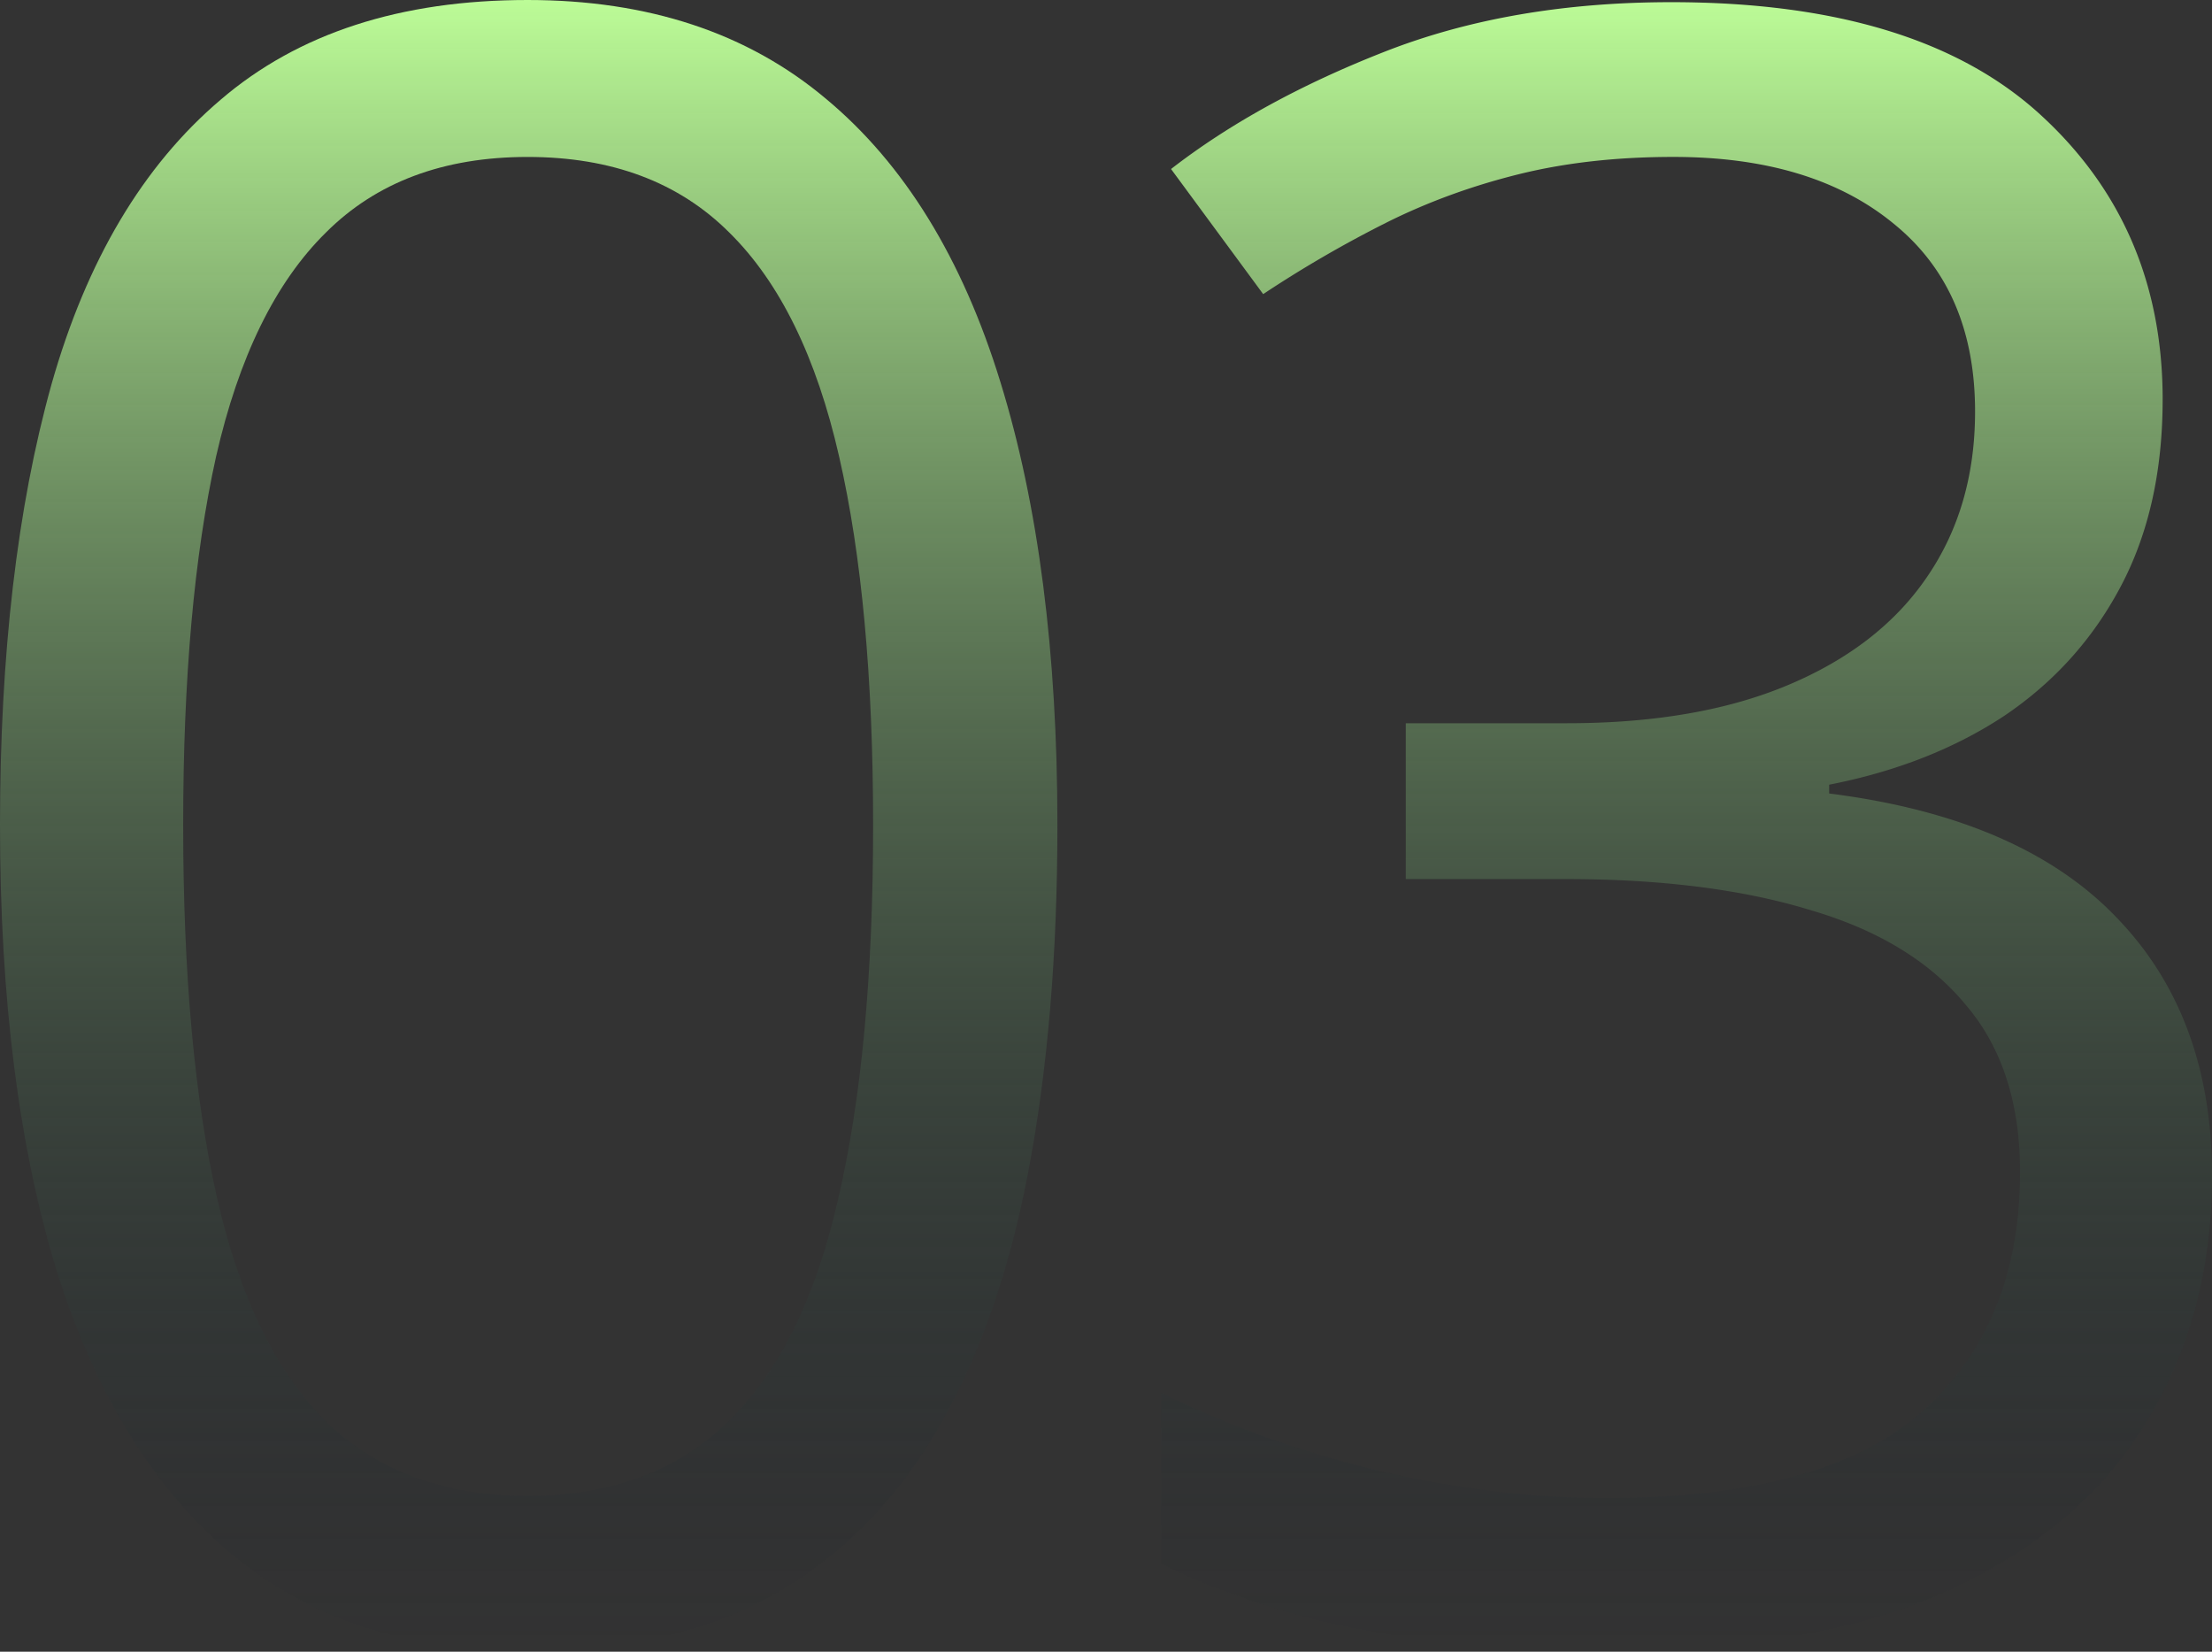
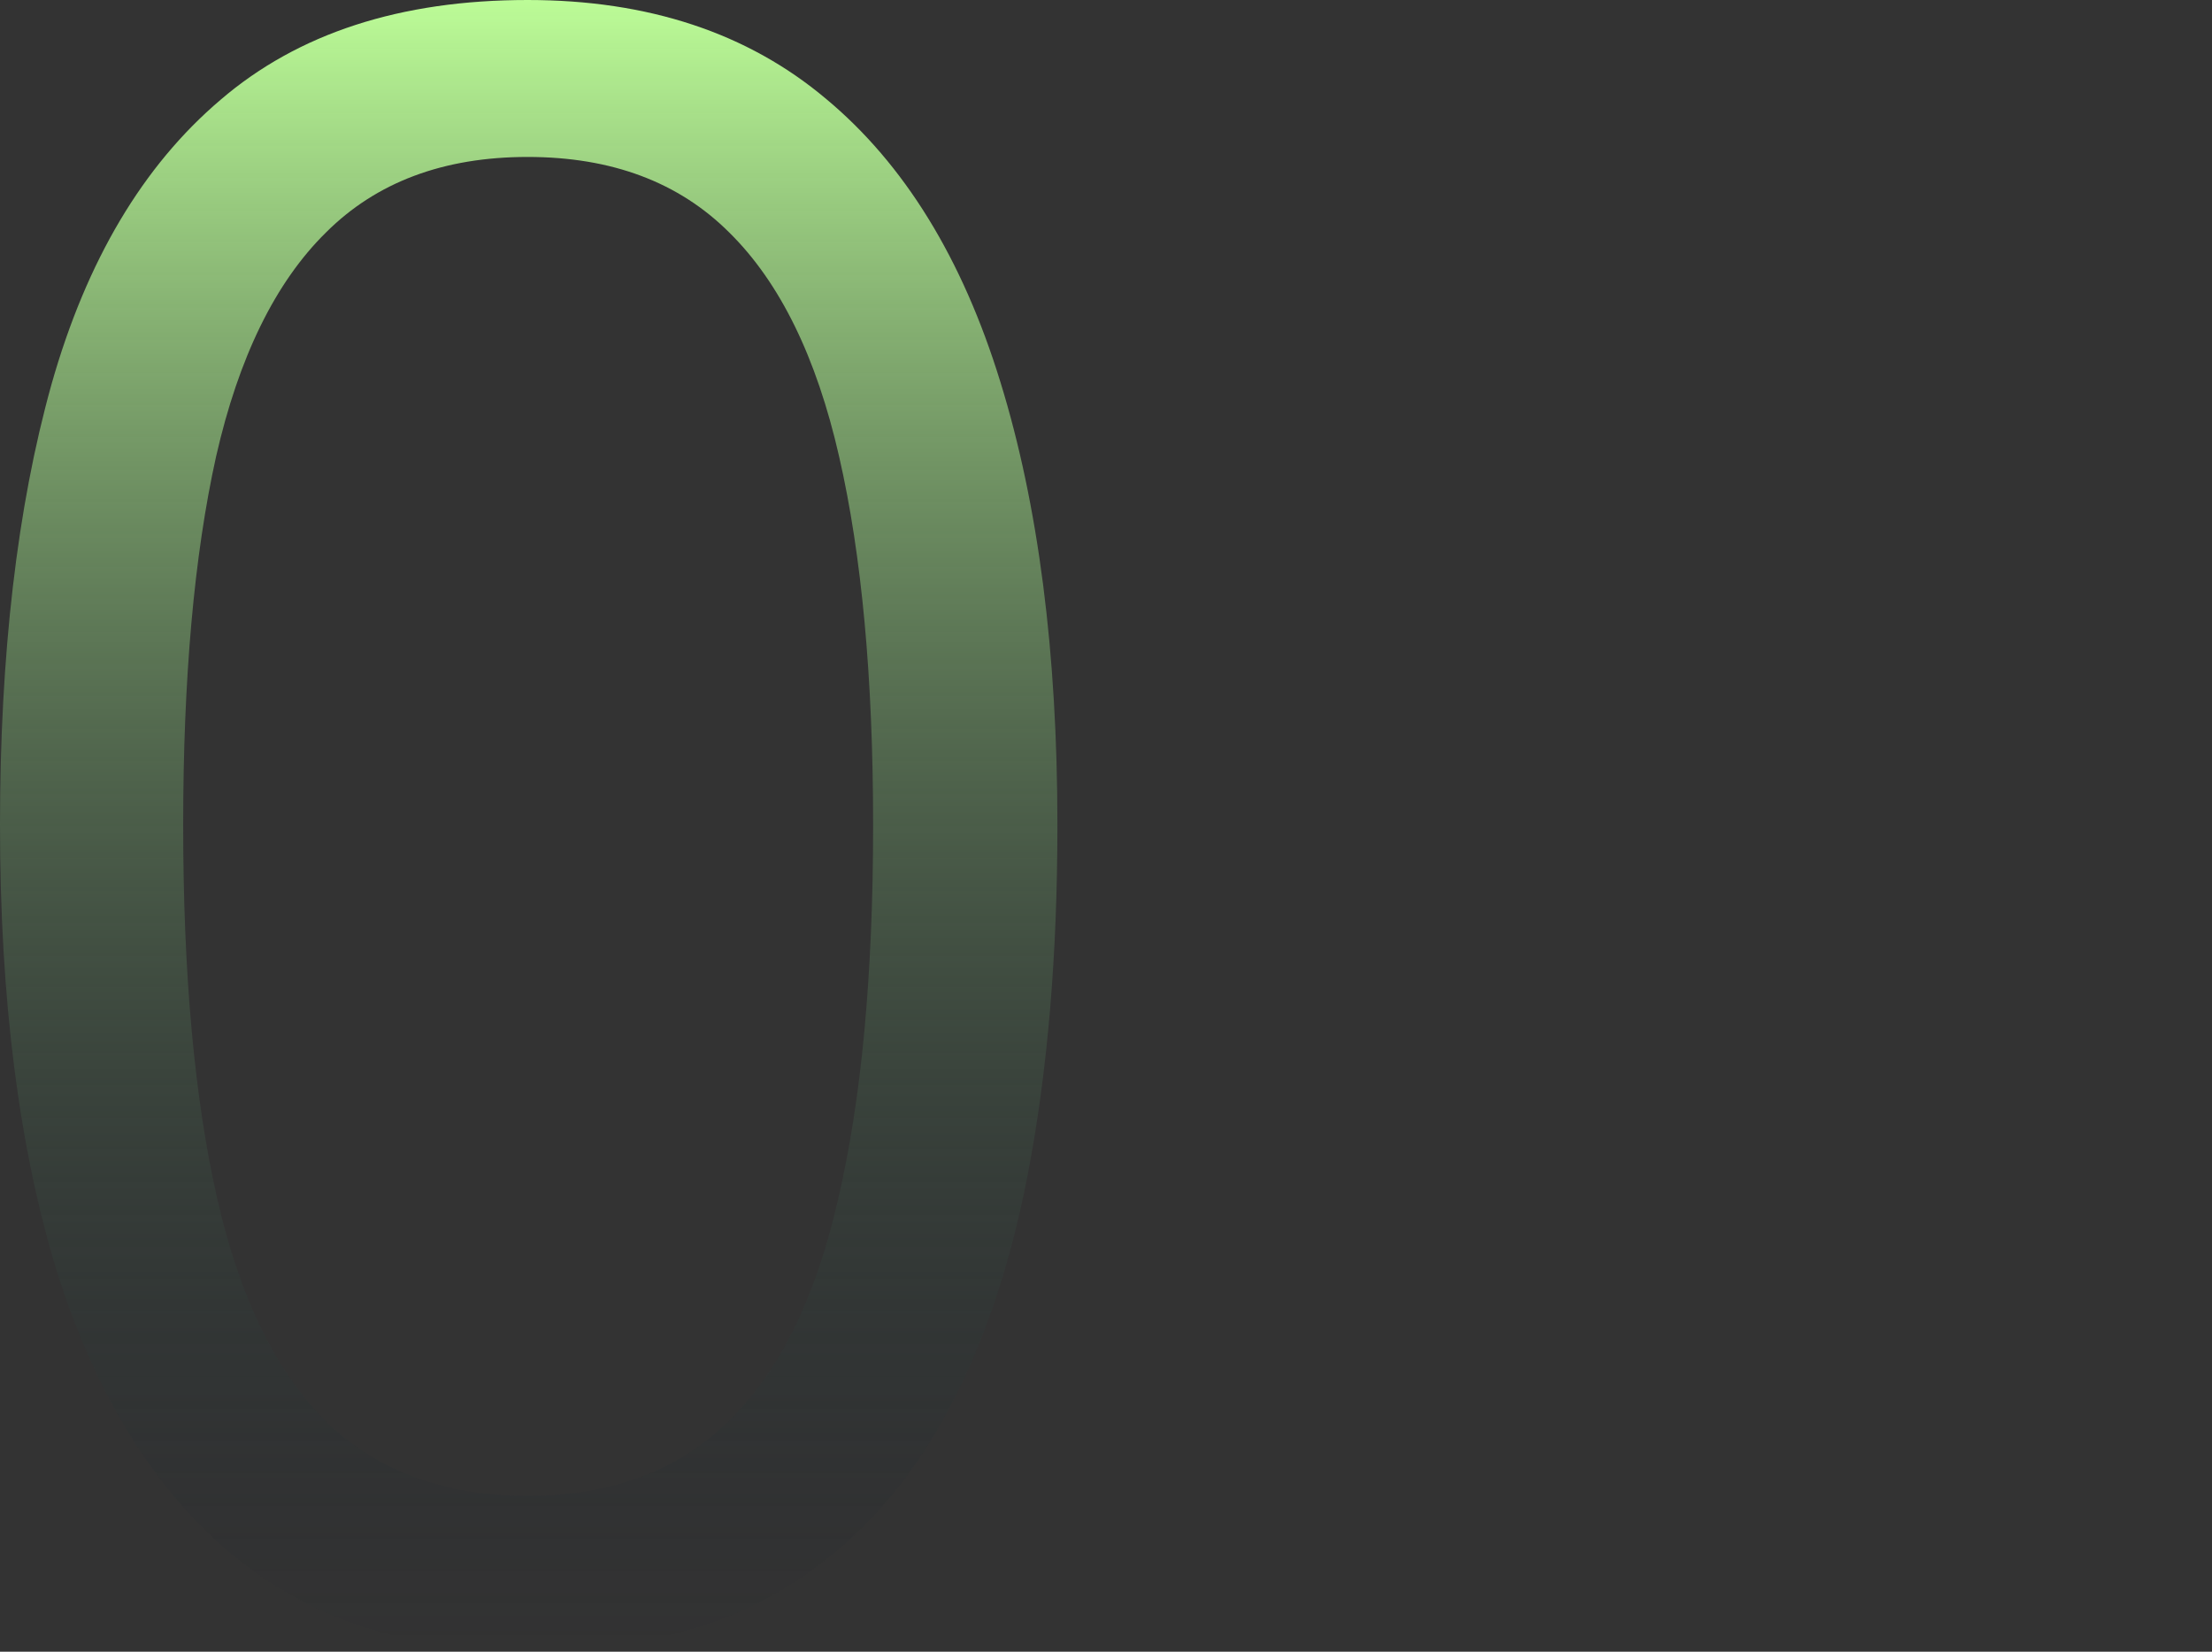
<svg xmlns="http://www.w3.org/2000/svg" width="150" height="112" viewBox="0 0 150 112" fill="none">
  <rect x="0" y="0" width="150" height="112" fill="#333333" stroke="none" />
  <path d="M71.705 55.963q0 13.246-2.008 23.665-2.01 10.419-6.323 17.637-4.314 7.22-11.157 11.014Q45.374 112 35.778 112q-12.124 0-20.083-6.623Q7.81 98.753 3.868 86.251 0 73.675 0 55.963q0-17.415 3.496-29.916Q7.066 13.47 14.951 6.772 22.835 0 35.778 0 48.051 0 56.01 6.698q7.959 6.623 11.827 19.2 3.868 12.502 3.868 30.065m-59.283 0q0 15.18 2.306 25.302 2.305 10.12 7.438 15.182 5.207 4.985 13.612 4.986t13.538-4.987q5.206-4.986 7.512-15.106 2.38-10.122 2.38-25.377 0-14.958-2.305-25.005-2.306-10.121-7.439-15.181-5.132-5.135-13.686-5.135t-13.686 5.135q-5.132 5.06-7.439 15.181-2.23 10.047-2.231 25.005" fill="url(#a)" />
-   <path d="M146.653 27.088q0 7.294-2.827 12.651-2.826 5.36-7.884 8.782-5.058 3.349-11.902 4.688v.596q12.943 1.637 19.414 8.334Q150 68.839 150 79.703q0 9.452-4.463 16.745-4.388 7.293-13.538 11.46Q122.925 112 108.718 112q-8.629 0-15.993-1.414a55.6 55.6 0 0 1-13.984-4.539v-11.61q6.77 3.35 14.728 5.284 7.96 1.86 15.397 1.86 14.877 0 21.497-5.879 6.62-5.953 6.62-16.223 0-7.07-3.719-11.386-3.645-4.39-10.562-6.4-6.844-2.084-16.513-2.084h-10.86V49.042h10.934q8.851 0 15.025-2.605t9.373-7.293q3.272-4.762 3.272-11.237 0-8.26-5.504-12.726-5.505-4.54-14.951-4.54-5.802 0-10.562 1.192-4.761 1.19-8.926 3.274a80 80 0 0 0-8.331 4.837l-6.248-8.483q5.95-4.614 14.504-7.963T113.33.148q16.662 0 24.993 7.592 8.331 7.59 8.331 19.348" fill="url(#b)" />
  <defs>
    <linearGradient id="a" x1="76.242" y1="0" x2="76.242" y2="112" gradientUnits="userSpaceOnUse">
      <stop stop-color="#BCFC97" />
      <stop offset="1" stop-color="#091226" stop-opacity="0" />
    </linearGradient>
    <linearGradient id="b" x1="76.242" y1="0" x2="76.242" y2="112" gradientUnits="userSpaceOnUse">
      <stop stop-color="#BCFC97" />
      <stop offset="1" stop-color="#091226" stop-opacity="0" />
    </linearGradient>
  </defs>
</svg>